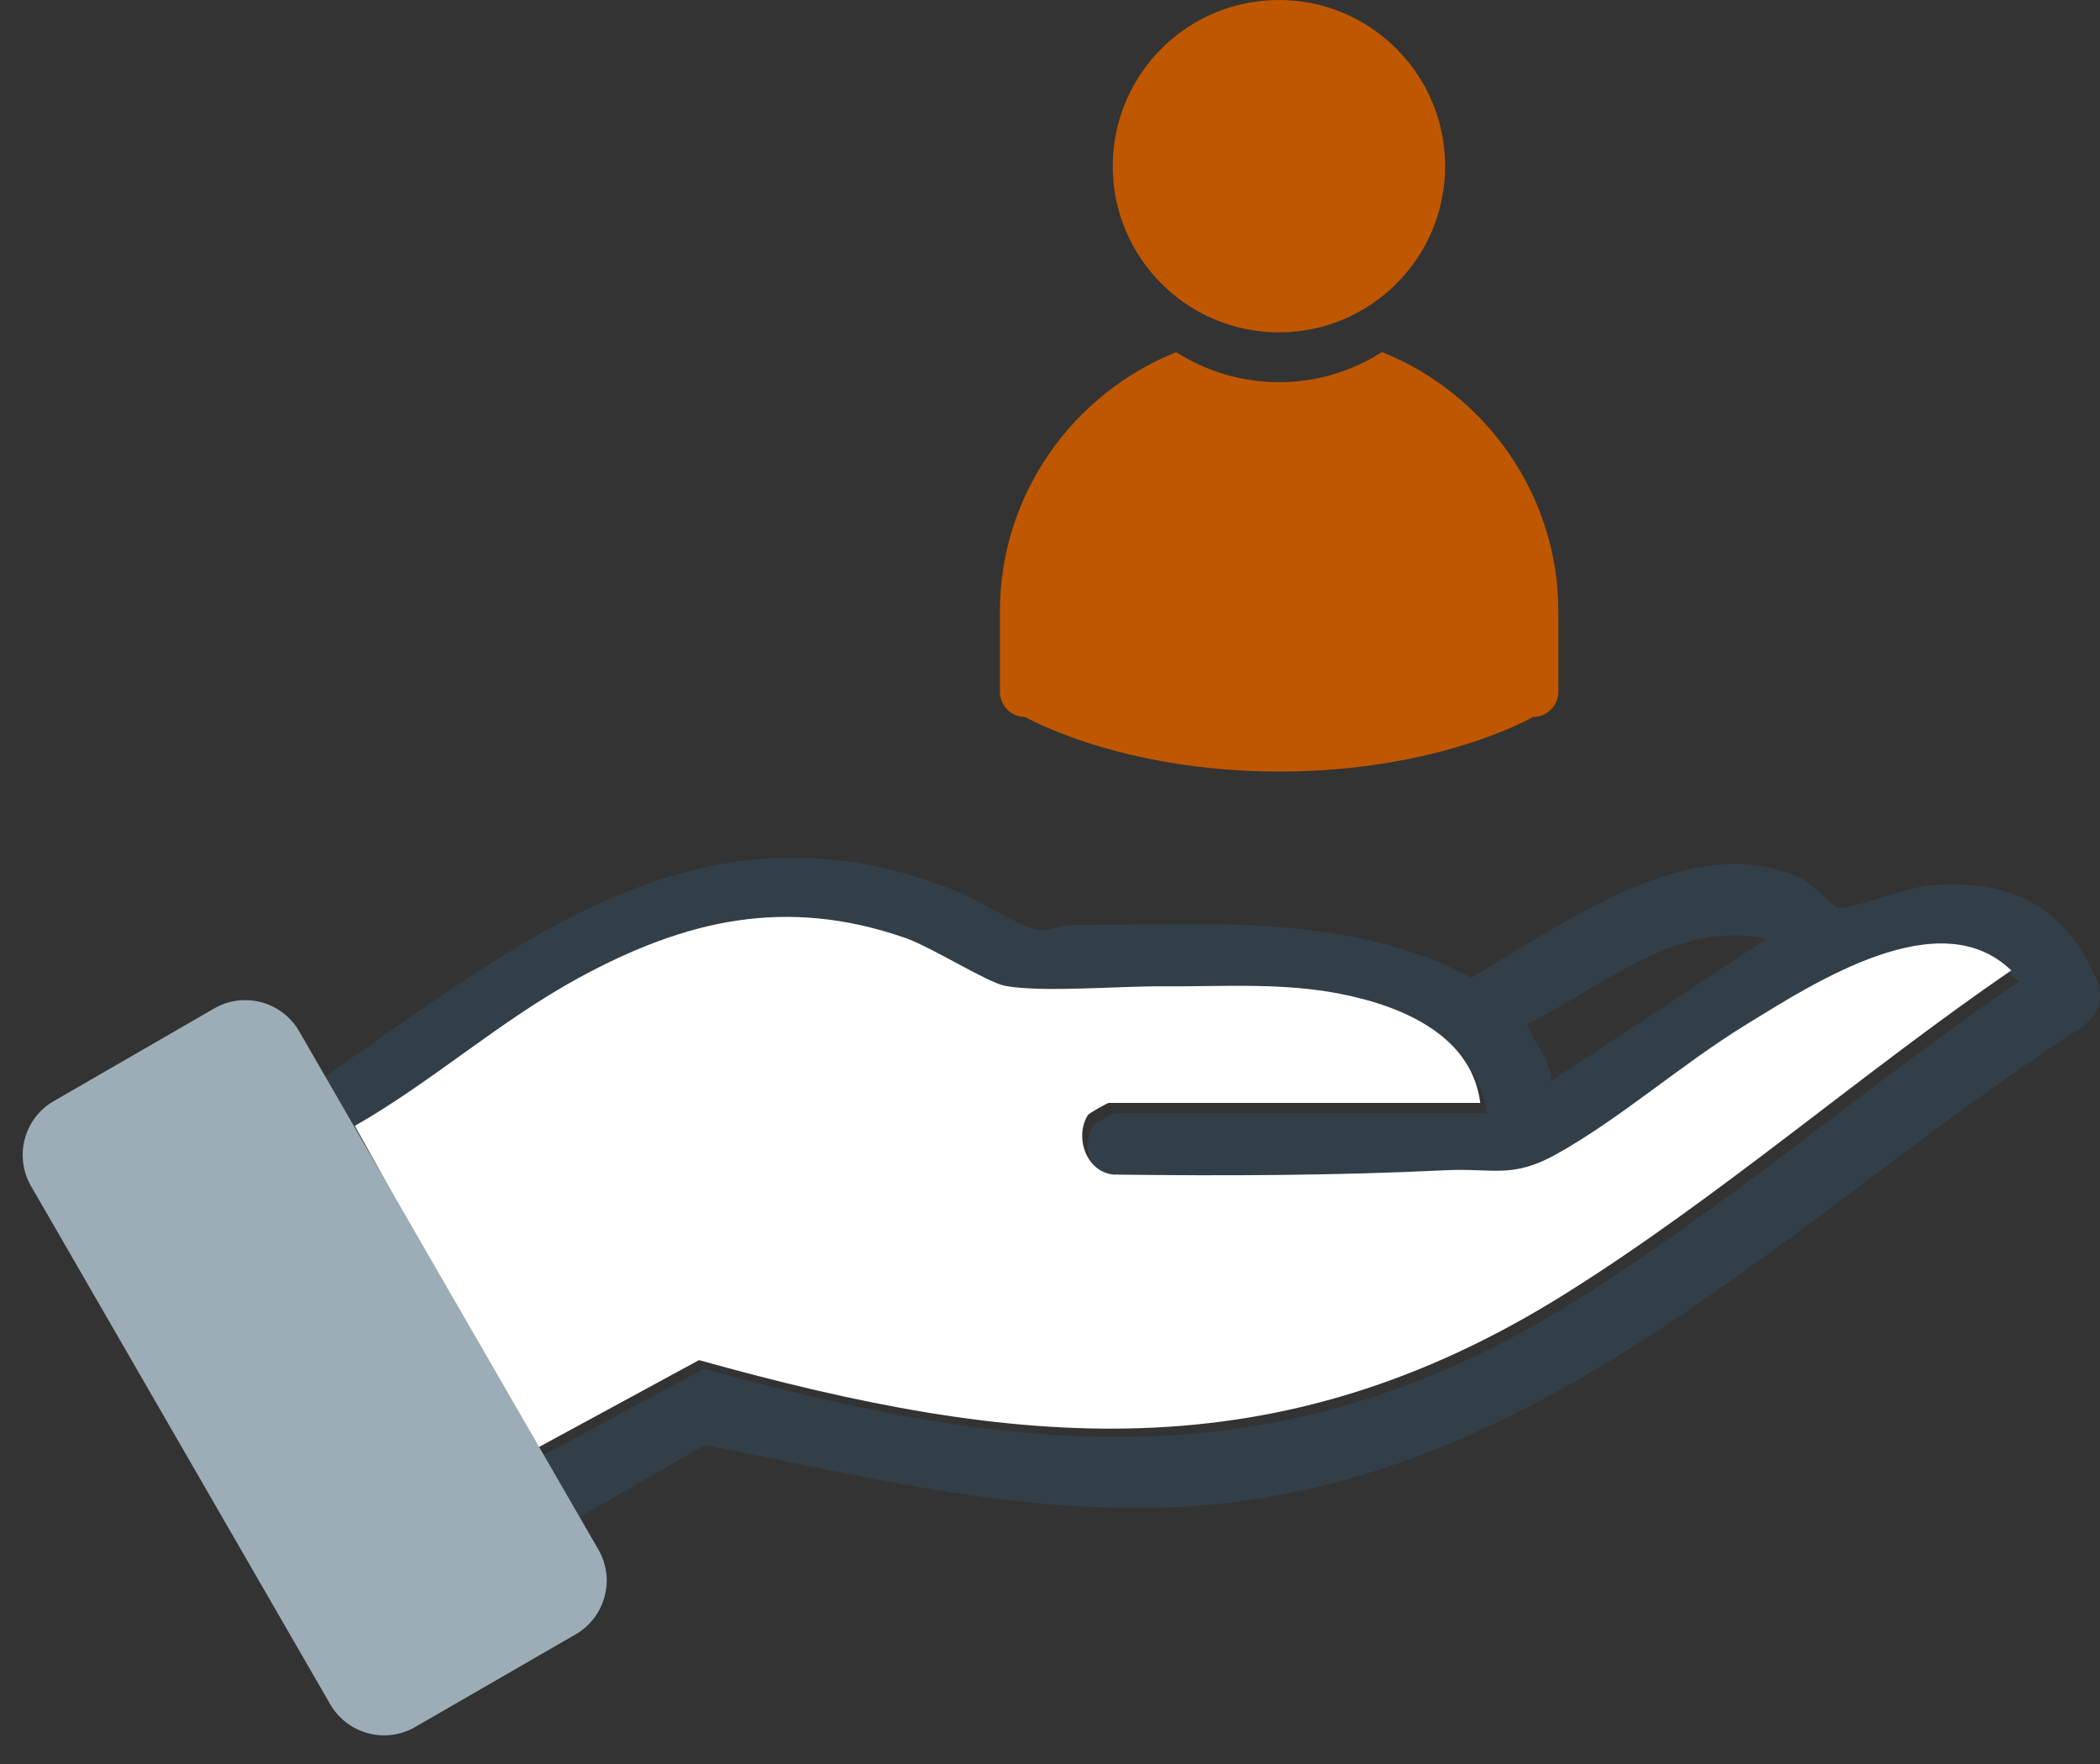
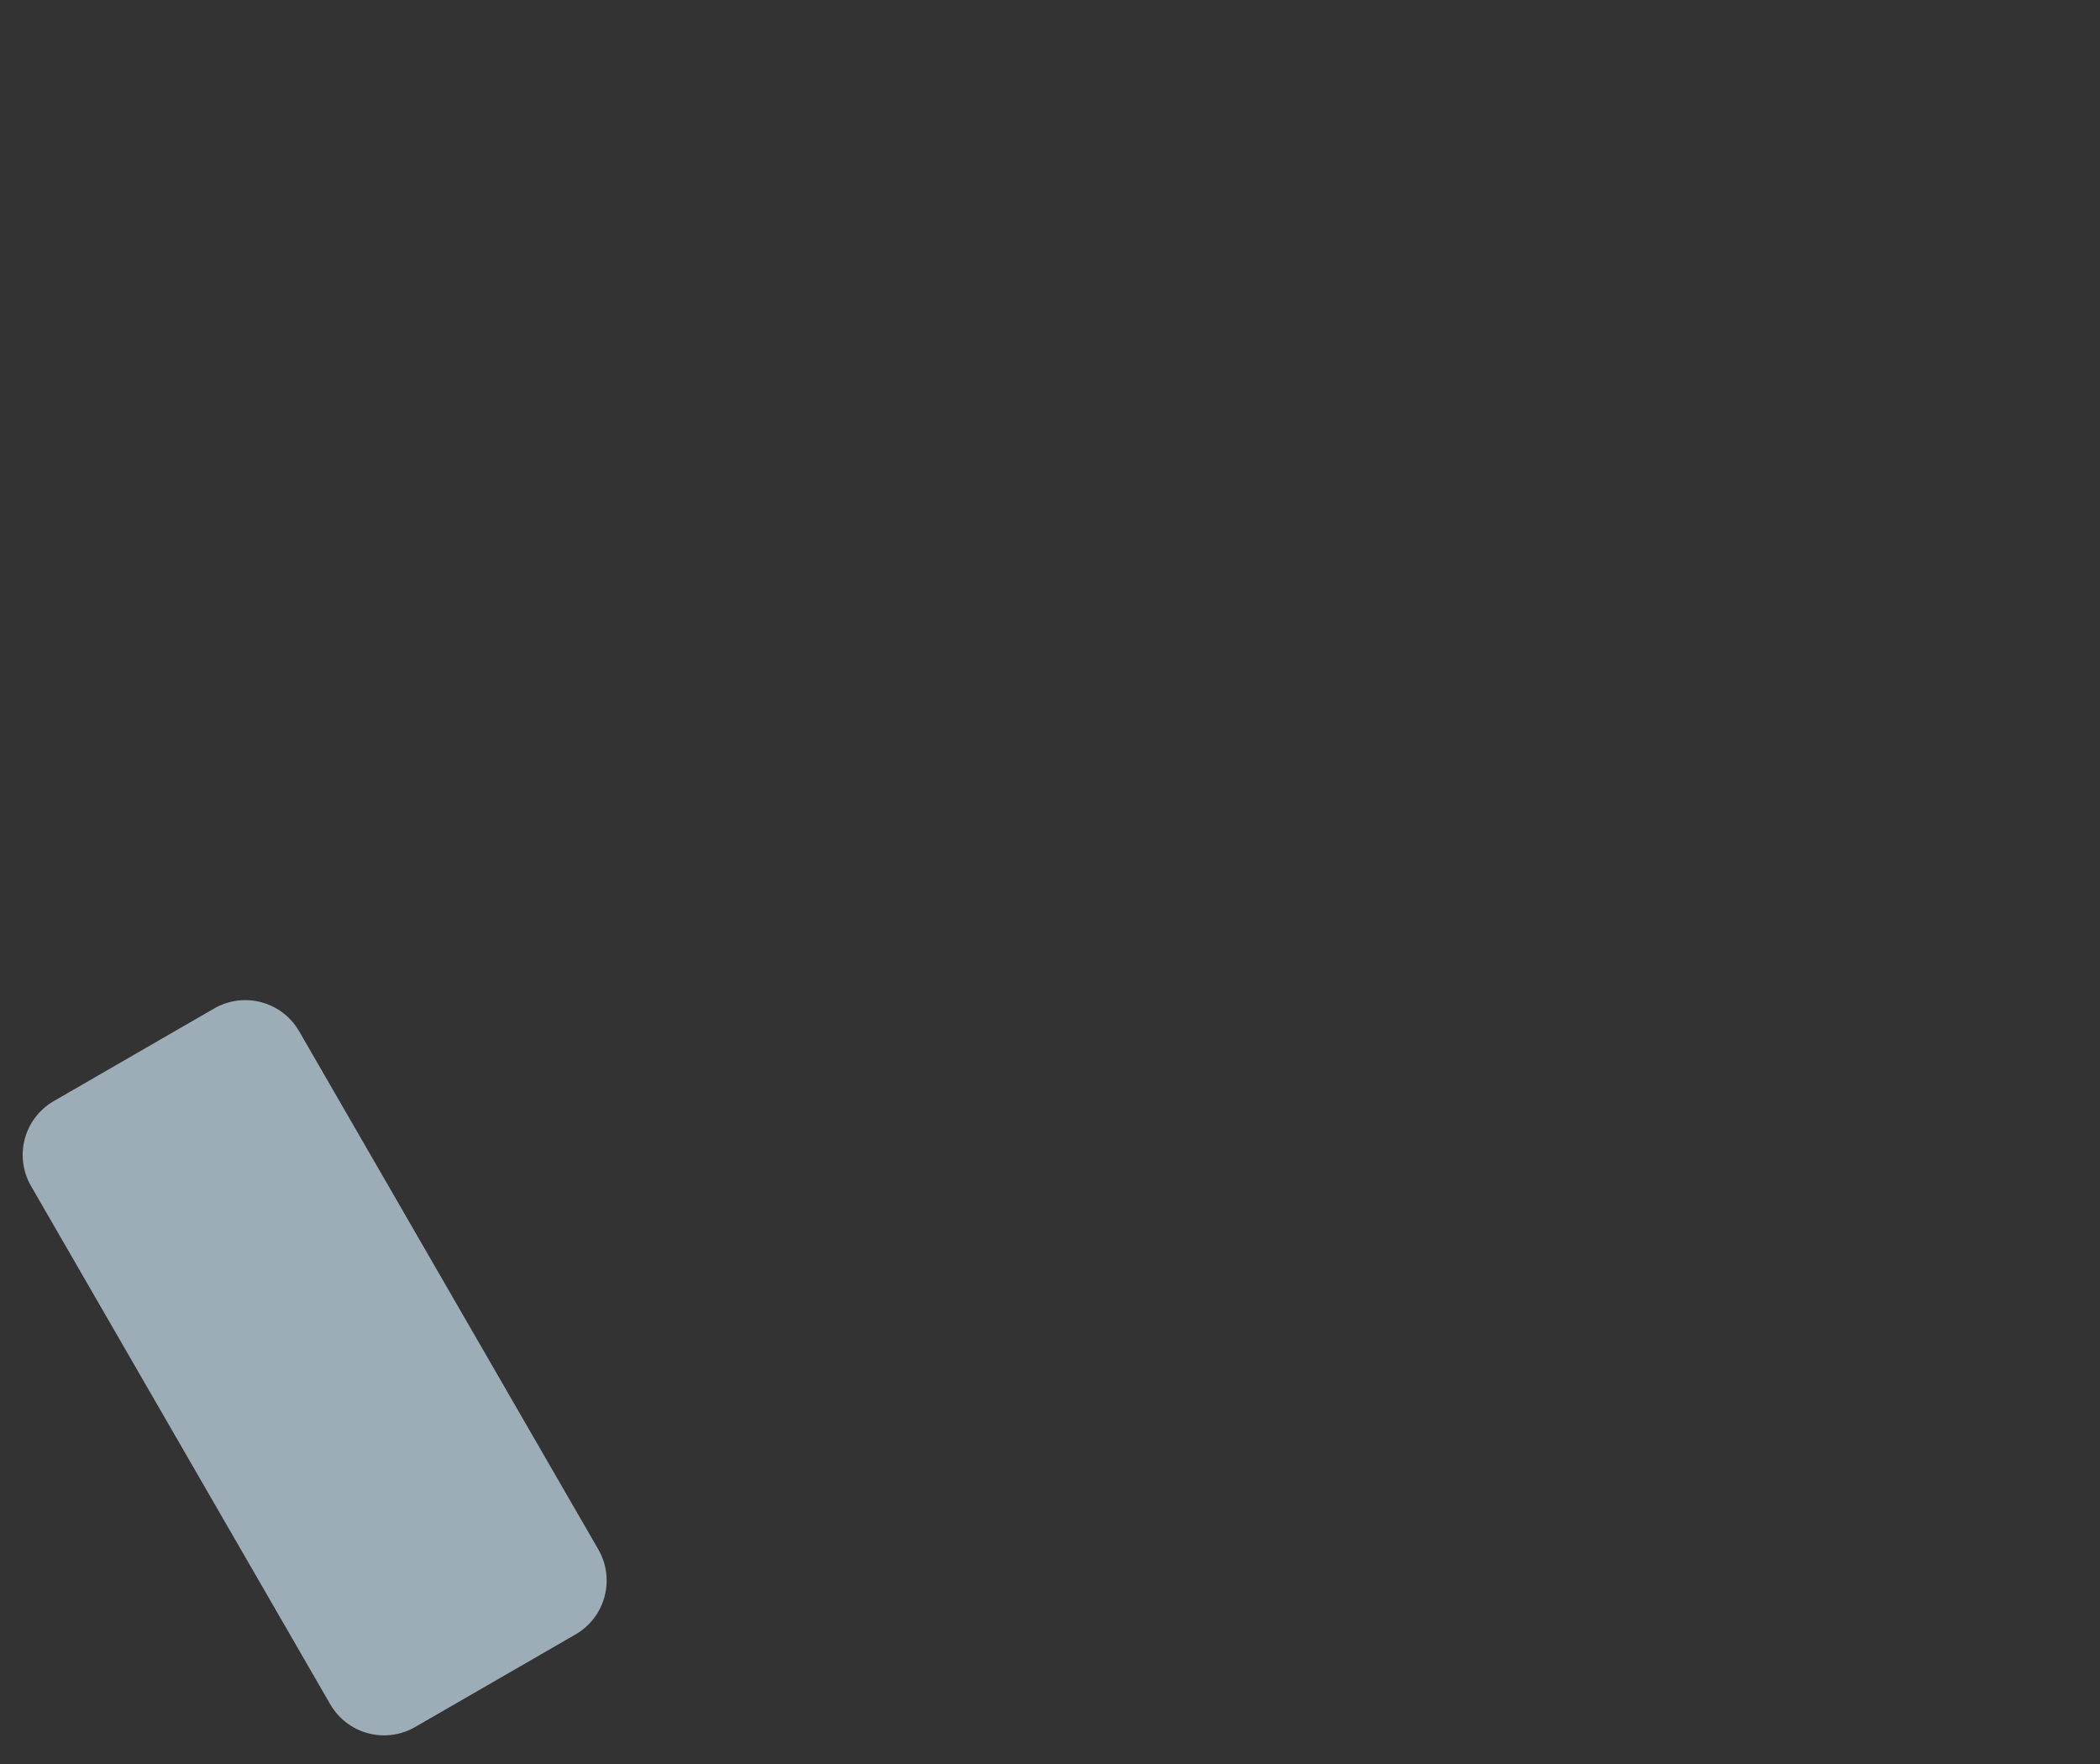
<svg xmlns="http://www.w3.org/2000/svg" width="100" height="84" viewBox="0 0 100 84" fill="none">
  <rect x="0" y="0" width="100" height="84" fill="#333333" stroke="none" />
-   <path d="M1.404 55.357C1.927 54.624 2.725 54.165 3.485 53.696C5.151 52.661 10.248 49.428 11.777 48.92C13.847 48.236 14.242 49.769 15.149 51.225L15.444 51.293C24.9 44.759 33.615 37.462 45.812 42.551C46.679 42.913 48.74 44.221 49.45 44.29C49.933 44.339 50.416 44.075 50.929 44.065C57.308 44.016 64.308 43.469 70.056 46.556C74.335 44.085 80.527 39.445 85.684 41.789C86.305 42.072 87.39 43.215 87.498 43.225C88.119 43.323 90.712 42.287 91.777 42.18C94.804 41.877 97.486 42.62 99.123 45.286C99.951 46.644 100.611 47.826 99.053 48.968C85.388 57.789 73.458 70.897 56.095 71.757C48.464 72.138 40.971 70.272 33.576 68.807L27.71 72.177C27.335 72.743 29.82 74.726 28.607 76.24L18.383 82.394H17.091L1.404 56.421V55.357ZM70.806 53.012C70.362 49.564 66.556 48.236 63.549 47.748C60.907 47.318 58.264 47.503 55.661 47.494C53.63 47.484 49.913 47.806 48.139 47.474C47.271 47.318 44.648 45.648 43.347 45.198C37.658 43.245 32.876 44.339 27.759 47.103C24.012 49.125 20.759 52.026 17.091 54.096L25.679 69.403L33.517 65.183C48.701 69.383 61.074 70.604 74.858 62.047C82.253 57.457 88.967 51.625 96.145 46.742C92.753 43.469 86.778 47.308 83.485 49.31C80.439 51.166 77.461 53.774 74.424 55.444C72.314 56.607 71.407 56.089 69.169 56.197C63.904 56.46 58.59 56.47 53.295 56.402C51.964 56.265 51.432 54.575 52.083 53.579C52.142 53.491 53.009 53.012 53.068 53.012H70.796H70.806ZM84.126 44.71C79.847 43.752 76.307 47.015 72.738 48.754C72.59 48.968 74.158 50.883 73.813 51.518L84.126 44.71ZM18.166 78.34L24.614 74.824L24.801 74.443L11.865 52.827L5.703 56.314L5.516 56.705L18.175 78.35L18.166 78.34Z" fill="#333F48" />
-   <path d="M70.481 52.521H52.794C52.735 52.521 51.869 53.003 51.81 53.091C51.161 54.103 51.692 55.794 53.02 55.932C58.312 56 63.605 55.981 68.858 55.725C71.1 55.617 71.996 56.138 74.101 54.968C77.131 53.288 80.101 50.654 83.141 48.796C86.417 46.781 92.378 42.909 95.772 46.211C88.611 51.125 81.911 56.993 74.534 61.612C60.772 70.222 48.426 68.994 33.287 64.767L25.466 69.013L16.898 53.612C20.558 51.528 23.804 48.609 27.542 46.575C32.648 43.793 37.419 42.692 43.094 44.658C44.393 45.11 47.01 46.791 47.875 46.948C49.646 47.273 53.355 46.948 55.381 46.968C57.978 46.987 60.614 46.801 63.251 47.223C66.241 47.715 70.048 49.051 70.491 52.521H70.481Z" fill="white" />
  <path d="M28.492 73.784L14.244 49.106C13.426 47.69 11.616 47.205 10.2 48.022L2.561 52.433C1.145 53.25 0.66 55.061 1.477 56.477L15.725 81.155C16.543 82.571 18.353 83.056 19.769 82.239L27.409 77.828C28.824 77.01 29.309 75.2 28.492 73.784Z" fill="#9CADB7" />
-   <path d="M60.902 0C56.529 0 52.988 3.547 52.988 7.913C52.988 12.28 56.536 15.827 60.902 15.827C65.268 15.827 68.816 12.28 68.816 7.913C68.816 3.547 65.268 0 60.902 0Z" fill="#BF5700" />
-   <path d="M65.801 16.769C64.385 17.672 62.702 18.199 60.902 18.199C59.102 18.199 57.419 17.672 56.01 16.769C51.104 18.731 47.615 23.539 47.615 29.12V32.941C47.615 33.603 48.154 34.142 48.817 34.142C48.817 34.142 53.301 36.733 60.902 36.741C68.503 36.749 73.006 34.142 73.006 34.142C73.669 34.142 74.208 33.603 74.208 32.941V29.12C74.208 23.533 70.713 18.725 65.807 16.763L65.801 16.769Z" fill="#BF5700" />
</svg>